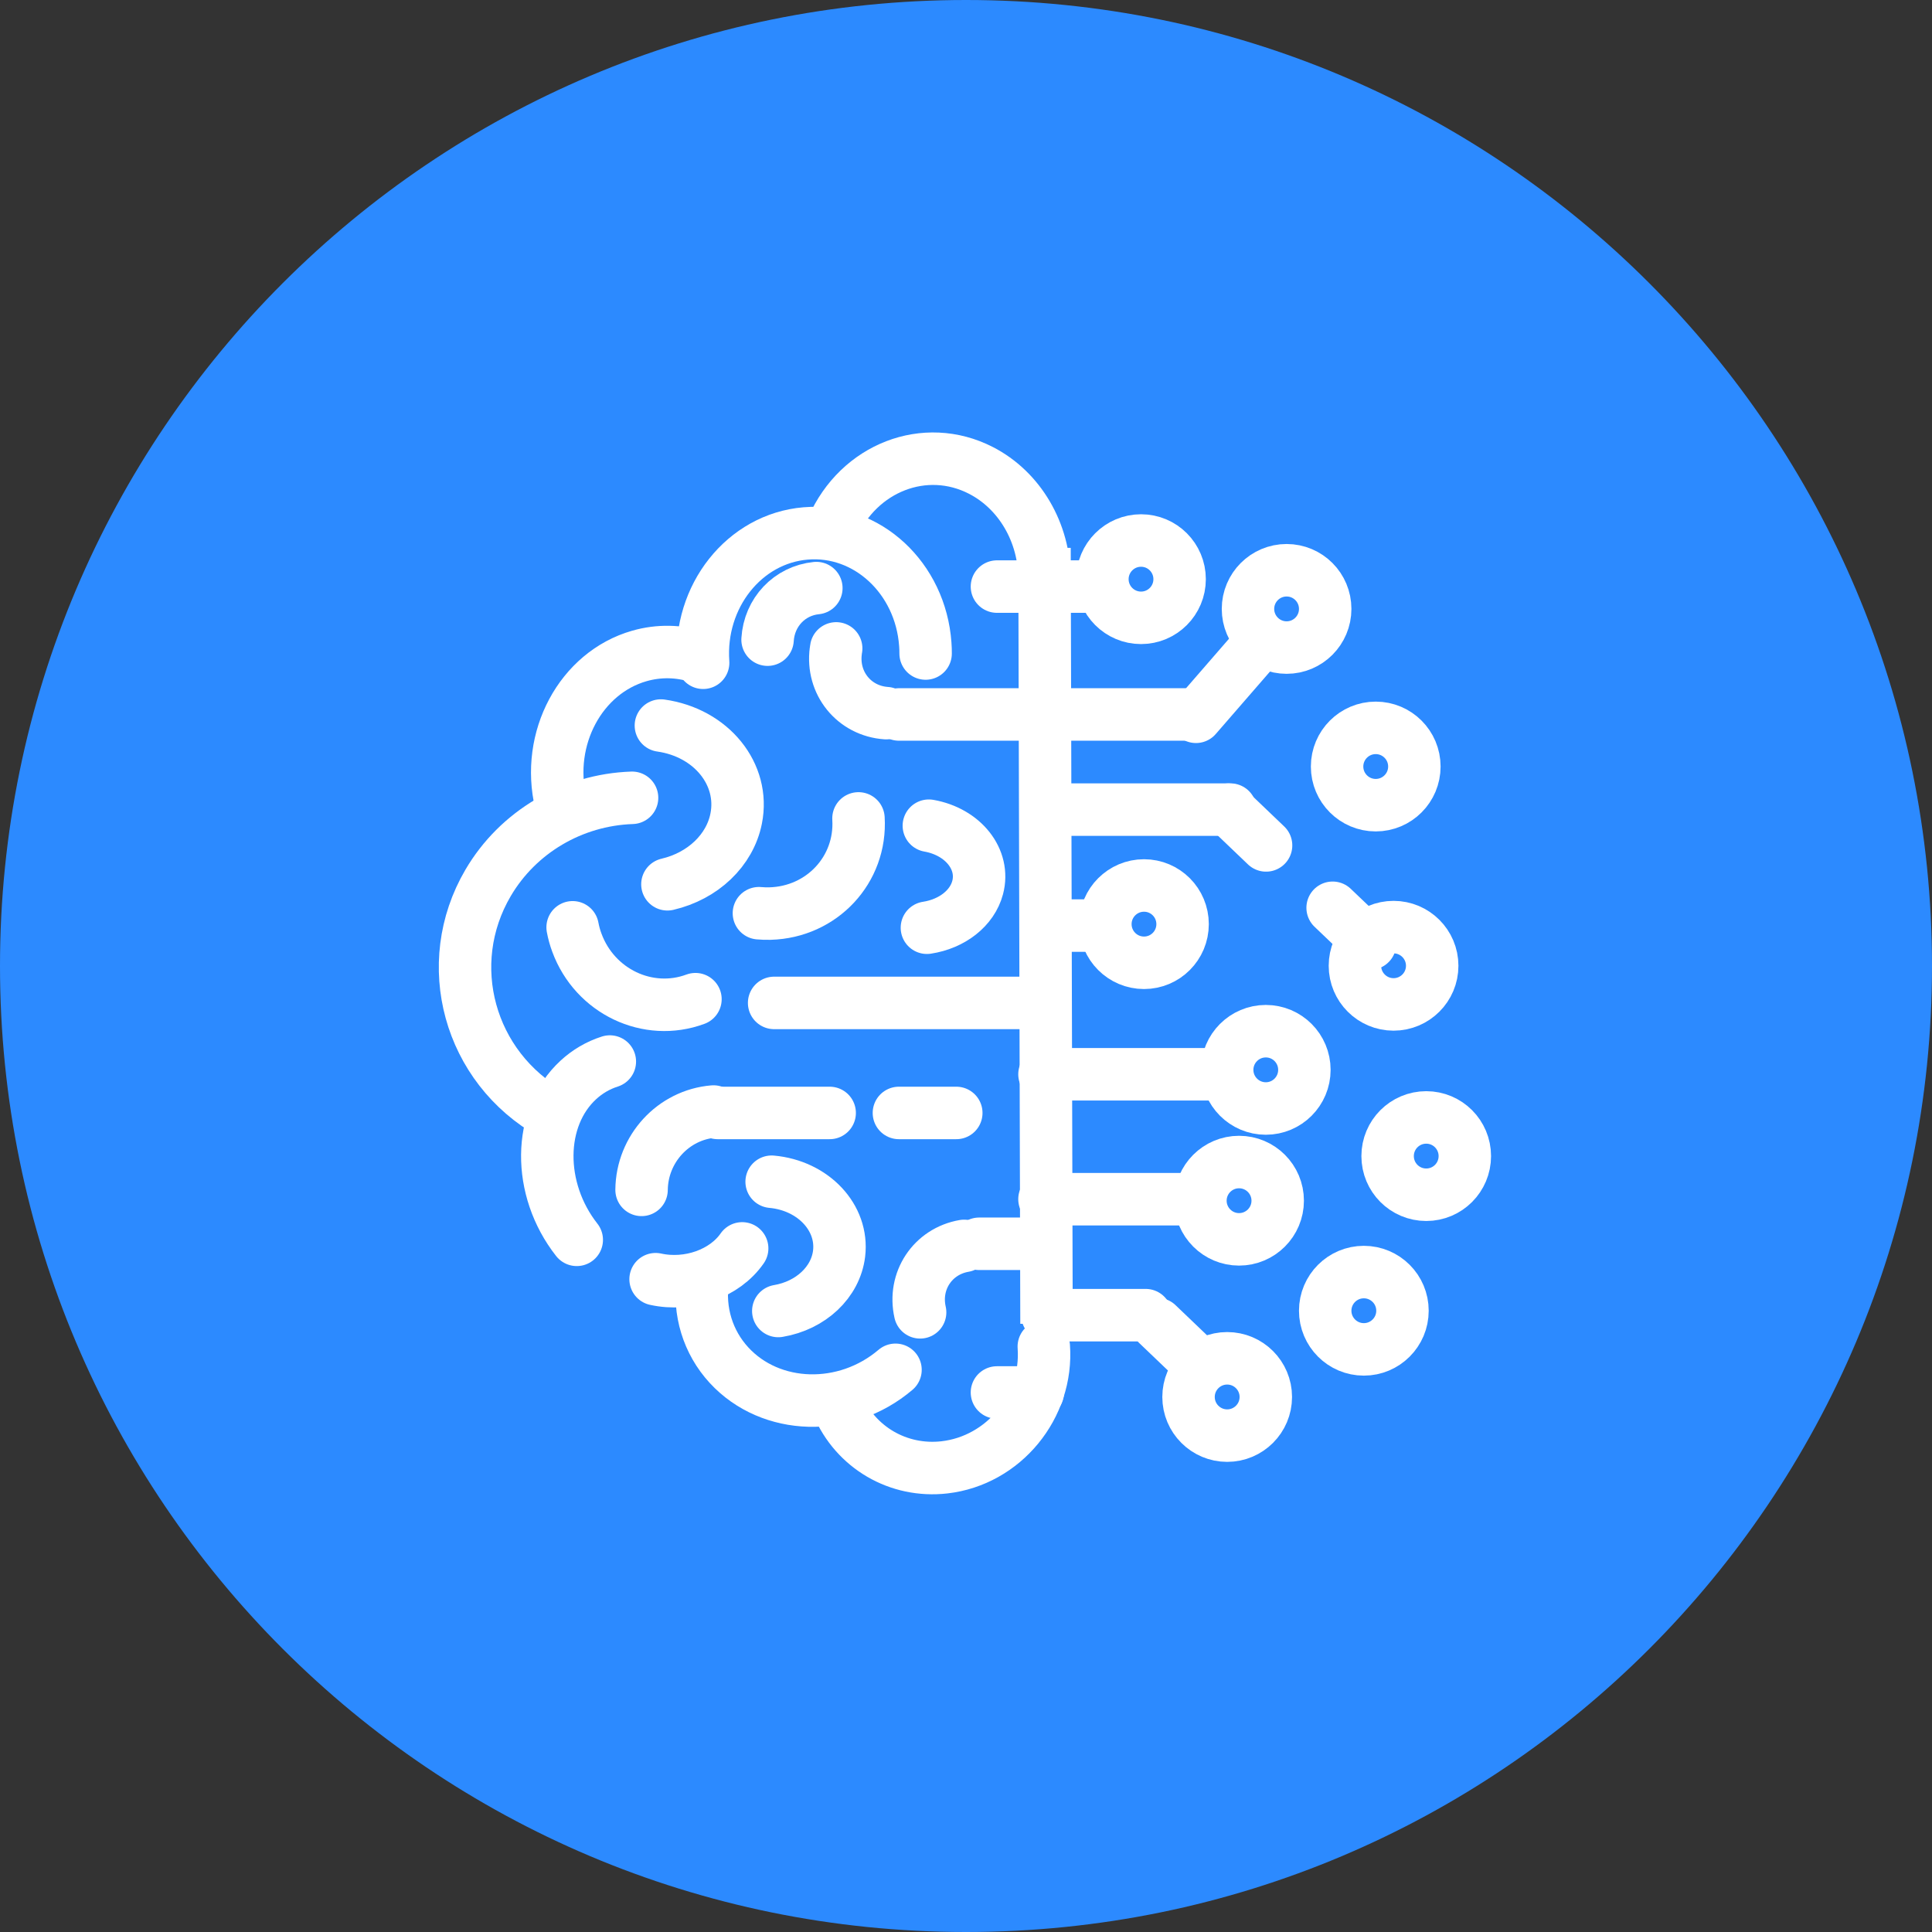
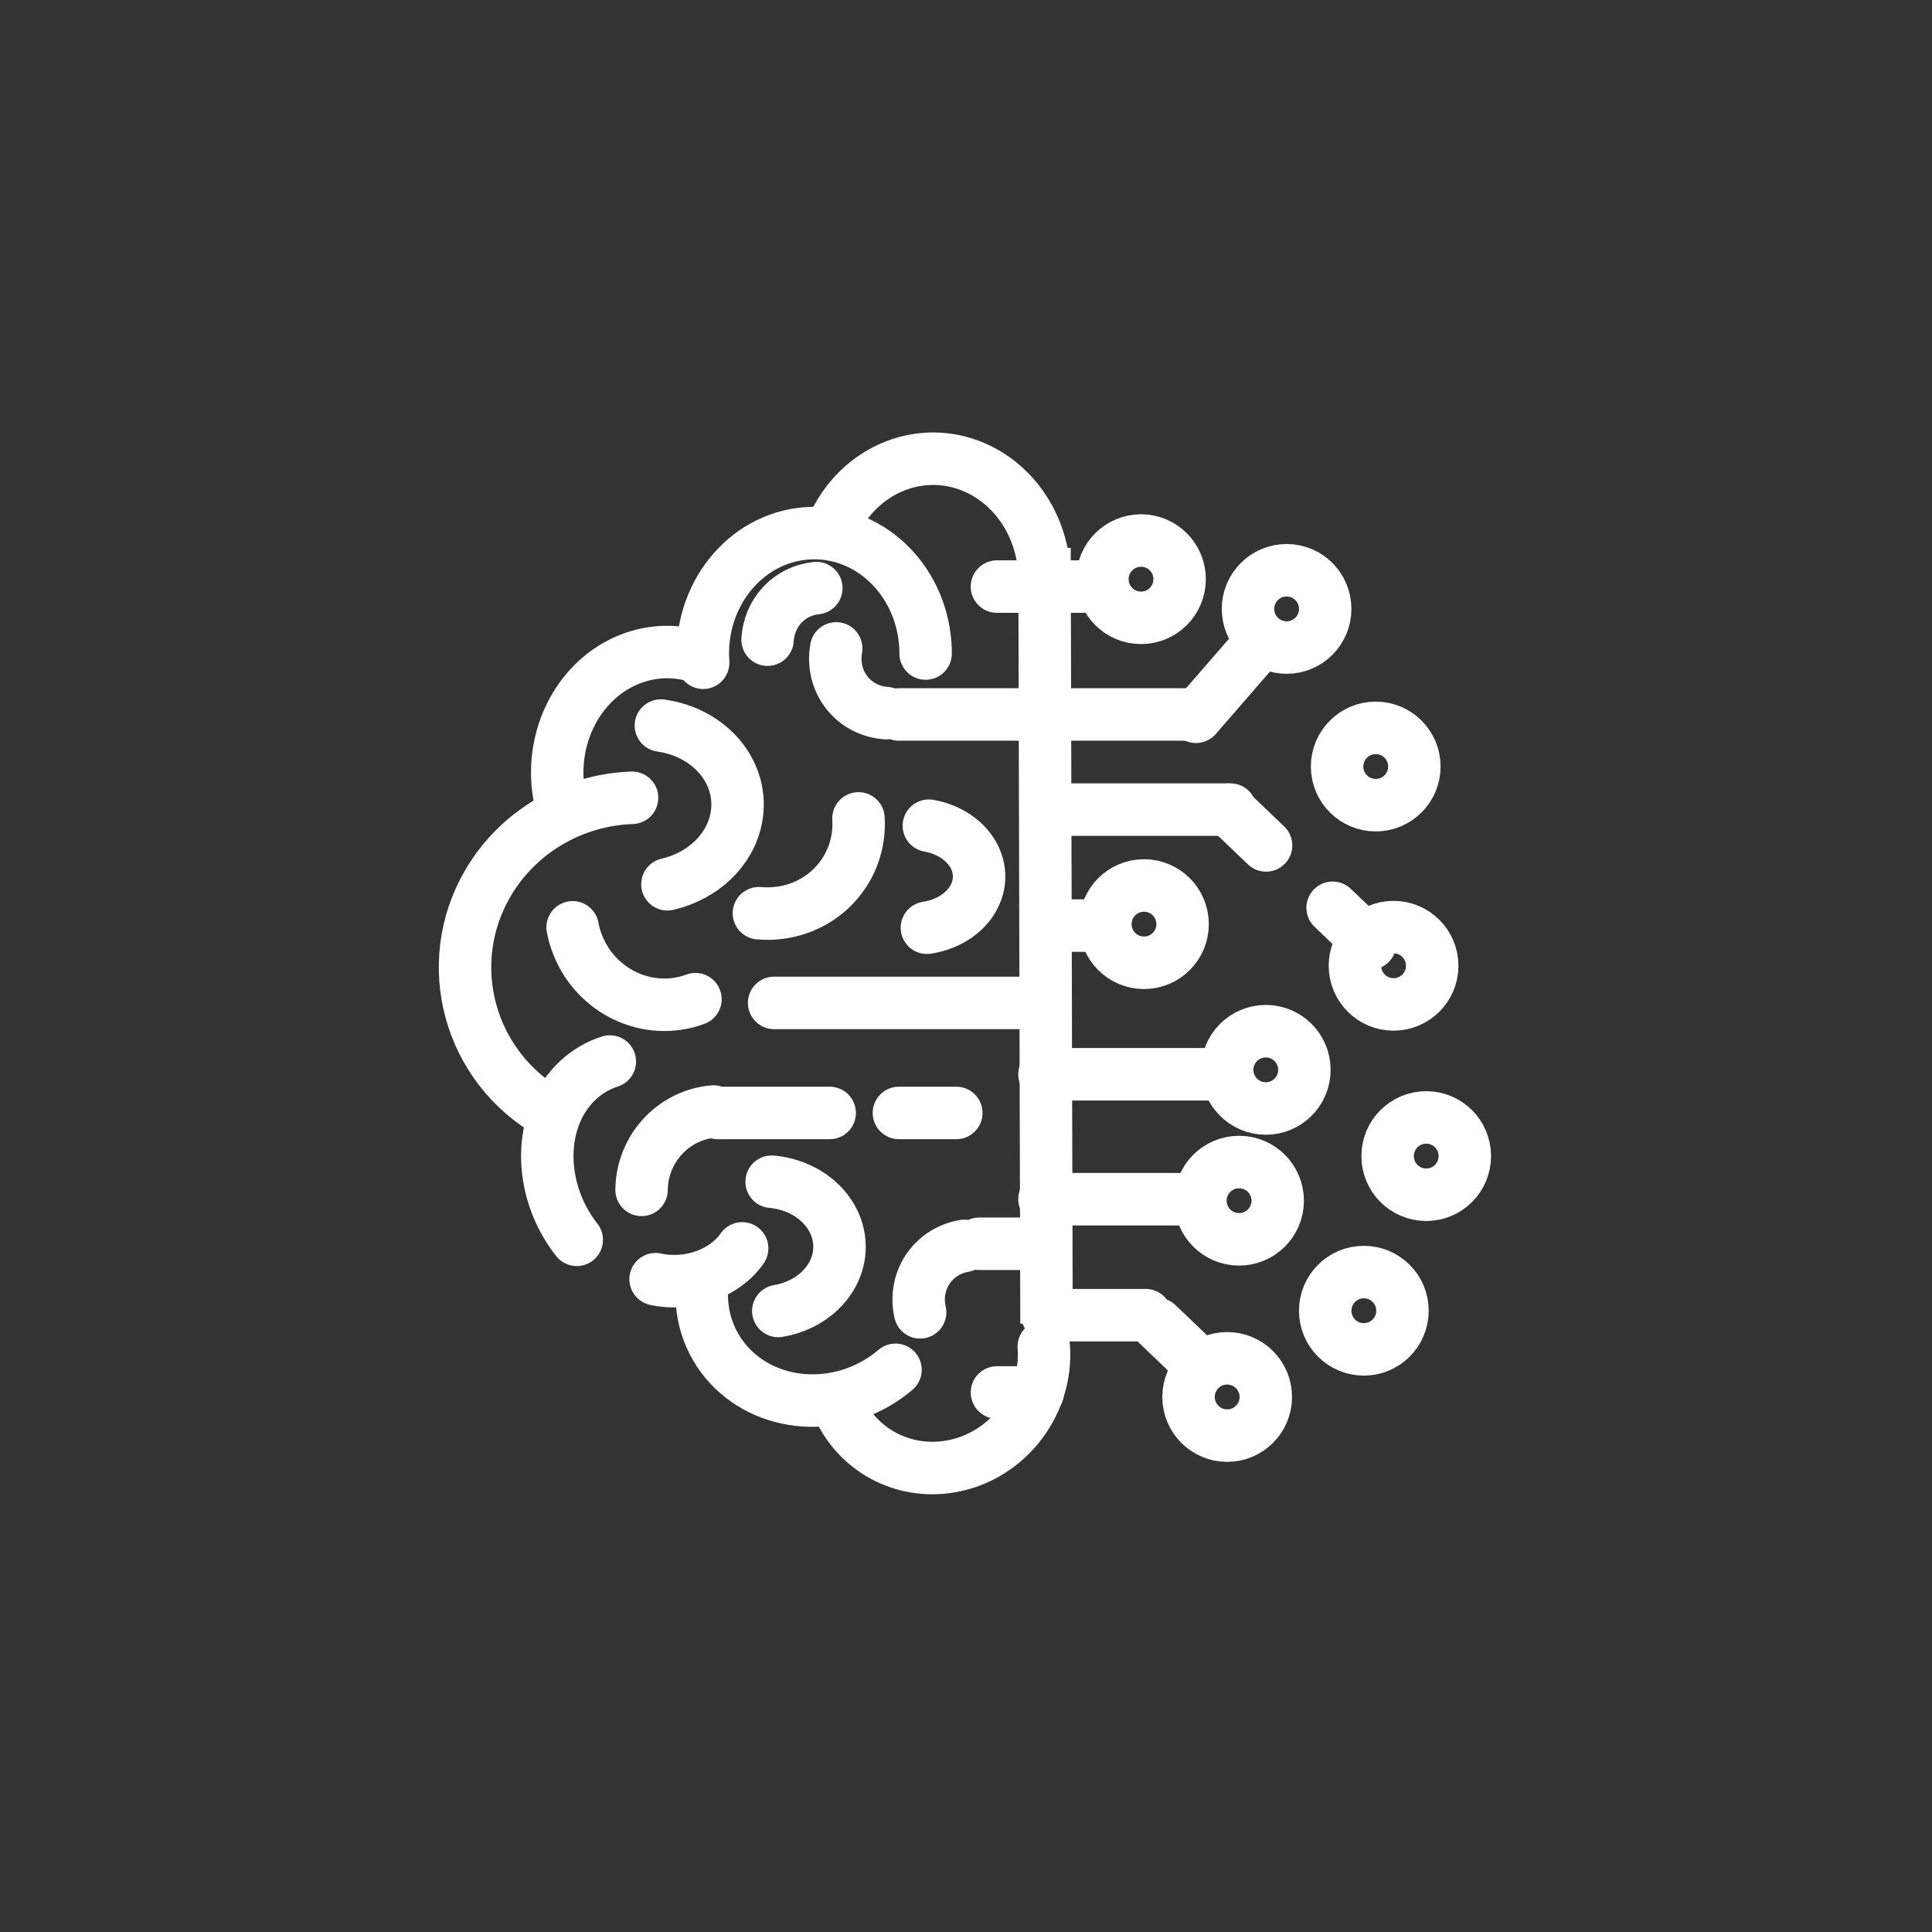
<svg xmlns="http://www.w3.org/2000/svg" width="299" height="299" xml:space="preserve">
  <rect width="100%" height="100%" fill="#333333" stroke="none" />
  <defs>
    <clipPath id="clip0">
      <rect x="56" y="594" width="299" height="299" />
    </clipPath>
  </defs>
  <g clip-path="url(#clip0)" transform="translate(-56 -594)">
-     <path d="M56 743.5C56 660.933 122.933 594 205.5 594 288.067 594 355 660.933 355 743.5 355 826.067 288.067 893 205.5 893 122.933 893 56 826.067 56 743.5Z" fill="#2C8AFF" fill-rule="evenodd" />
    <g>
      <g>
        <g>
          <path d="M1314.07 530.418C1318.15 521.126 1328.43 517.158 1337.04 521.563 1343.06 524.643 1346.9 531.195 1346.9 538.39" stroke="#FFFFFF" stroke-width="8.116" stroke-linejoin="round" stroke-miterlimit="10" fill="none" fill-rule="evenodd" transform="matrix(1 0 0 1.001 -1129.25 144.705)" />
          <path d="M1294.07 551.314C1293.34 541.057 1300.44 532.105 1309.94 531.319 1319.43 530.528 1327.72 538.202 1328.45 548.455 1328.49 548.933 1328.5 549.406 1328.5 549.884" stroke="#FFFFFF" stroke-width="8.116" stroke-linecap="round" stroke-linejoin="round" stroke-miterlimit="10" fill="none" fill-rule="evenodd" transform="matrix(1 0 0 1.001 -1129.25 144.705)" />
          <path d="M1272.04 572.974C1269.67 563.02 1275.12 552.85 1284.21 550.257 1287.21 549.402 1290.36 549.457 1293.33 550.418" stroke="#FFFFFF" stroke-width="8.116" stroke-linecap="round" stroke-linejoin="round" stroke-miterlimit="10" fill="none" fill-rule="evenodd" transform="matrix(1 0 0 1.001 -1129.25 144.705)" />
          <path d="M1323.84 660.629C1316.06 667.245 1304.53 666.923 1298.07 659.907 1294.8 656.353 1293.33 651.558 1294.02 646.684" stroke="#FFFFFF" stroke-width="8.116" stroke-linecap="round" stroke-linejoin="round" stroke-miterlimit="10" fill="none" fill-rule="evenodd" transform="matrix(1 0 0 1.001 -1129.25 144.705)" />
          <path d="M1346.79 657.034C1347.46 666.303 1340.57 674.666 1331.41 675.71 1324.29 676.519 1317.64 672.643 1314.87 666.082" stroke="#FFFFFF" stroke-width="8.116" stroke-linecap="round" stroke-linejoin="round" stroke-miterlimit="10" fill="none" fill-rule="evenodd" transform="matrix(1 0 0 1.001 -1129.25 144.705)" />
          <path d="M1274.51 640.533C1268.34 632.694 1268.44 621.627 1274.75 615.815 1276.16 614.514 1277.81 613.549 1279.63 612.969" stroke="#FFFFFF" stroke-width="8.116" stroke-linecap="round" stroke-linejoin="round" stroke-miterlimit="10" fill="none" fill-rule="evenodd" transform="matrix(1 0 0 1.001 -1129.25 144.705)" />
          <path d="M1270.61 621.048C1257.82 613.871 1253.42 597.884 1260.79 585.342 1265.41 577.484 1273.83 572.51 1283.07 572.193" stroke="#FFFFFF" stroke-width="8.116" stroke-linecap="round" stroke-linejoin="round" stroke-miterlimit="10" fill="none" fill-rule="evenodd" transform="matrix(1 0 0 1.001 -1129.25 144.705)" />
          <path d="M1346.9 533.563 1347.21 653.503" stroke="#FFFFFF" stroke-width="8.116" stroke-linejoin="round" stroke-miterlimit="10" fill="none" fill-rule="evenodd" transform="matrix(1 0 0 1.001 -1129.25 144.705)" />
          <path d="M0 0 15.204 0" stroke="#FFFFFF" stroke-width="8.116" stroke-linecap="round" stroke-linejoin="round" stroke-miterlimit="10" fill="none" fill-rule="evenodd" transform="matrix(-1 0 0 1.001 225.492 684.781)" />
          <path d="M0 0 45.759 0" stroke="#FFFFFF" stroke-width="8.116" stroke-linecap="round" stroke-linejoin="round" stroke-miterlimit="10" fill="none" fill-rule="evenodd" transform="matrix(-1 0 0 1.001 240.876 704.571)" />
          <path d="M0 0 26.941 0" stroke="#FFFFFF" stroke-width="8.116" stroke-linecap="round" stroke-linejoin="round" stroke-miterlimit="10" fill="none" fill-rule="evenodd" transform="matrix(-1 0 0 1.001 246.425 719.298)" />
          <path d="M1381.19 579.553 1375.4 574.022" stroke="#FFFFFF" stroke-width="8.116" stroke-linecap="round" stroke-linejoin="round" stroke-miterlimit="10" fill="none" fill-rule="evenodd" transform="matrix(1 0 0 1.001 -1129.25 144.705)" />
          <path d="M1397.29 594.726 1391.49 589.195" stroke="#FFFFFF" stroke-width="8.116" stroke-linecap="round" stroke-linejoin="round" stroke-miterlimit="10" fill="none" fill-rule="evenodd" transform="matrix(1 0 0 1.001 -1129.25 144.705)" />
          <path d="M0 0 6.321 0" stroke="#FFFFFF" stroke-width="8.116" stroke-linecap="round" stroke-linejoin="round" stroke-miterlimit="10" fill="none" fill-rule="evenodd" transform="matrix(-1 0 0 1.001 225.805 737.247)" />
          <path d="M0 0 26.941 0" stroke="#FFFFFF" stroke-width="8.116" stroke-linecap="round" stroke-linejoin="round" stroke-miterlimit="10" fill="none" fill-rule="evenodd" transform="matrix(-1 0 0 1.001 244.586 760.259)" />
          <path d="M0 0 23.517 0" stroke="#FFFFFF" stroke-width="8.116" stroke-linecap="round" stroke-linejoin="round" stroke-miterlimit="10" fill="none" fill-rule="evenodd" transform="matrix(-1 0 0 1.001 241.161 779.588)" />
          <path d="M0 0 15.204 0" stroke="#FFFFFF" stroke-width="8.116" stroke-linecap="round" stroke-linejoin="round" stroke-miterlimit="10" fill="none" fill-rule="evenodd" transform="matrix(-1 0 0 1.001 233.308 797.537)" />
          <path d="M0 0 6.321 0" stroke="#FFFFFF" stroke-width="8.116" stroke-linecap="round" stroke-linejoin="round" stroke-miterlimit="10" fill="none" fill-rule="evenodd" transform="matrix(-1 0 0 1.001 216.609 809.503)" />
          <path d="M0 0 8.881 0" stroke="#FFFFFF" stroke-width="8.116" stroke-linecap="round" stroke-linejoin="round" stroke-miterlimit="10" fill="none" fill-rule="evenodd" transform="matrix(-1 0 0 1.001 203.998 766.241)" />
          <path d="M0 0 17.332 0" stroke="#FFFFFF" stroke-width="8.116" stroke-linecap="round" stroke-linejoin="round" stroke-miterlimit="10" fill="none" fill-rule="evenodd" transform="matrix(-1 0 0 1.001 184.402 766.241)" />
          <path d="M0 0 8.881 0" stroke="#FFFFFF" stroke-width="8.116" stroke-linecap="round" stroke-linejoin="round" stroke-miterlimit="10" fill="none" fill-rule="evenodd" transform="matrix(-1 0 0 1.001 216.412 786.491)" />
          <path d="M0 0 40.427 0" stroke="#FFFFFF" stroke-width="8.116" stroke-linecap="round" stroke-linejoin="round" stroke-miterlimit="10" fill="none" fill-rule="evenodd" transform="matrix(-1 0 0 1.001 216.232 749.213)" />
          <path d="M1370.16 659.094 1364.37 653.563" stroke="#FFFFFF" stroke-width="8.116" stroke-linecap="round" stroke-linejoin="round" stroke-miterlimit="10" fill="none" fill-rule="evenodd" transform="matrix(1 0 0 1.001 -1129.25 144.705)" />
          <path d="M1392.18 567.356C1392.18 564.055 1394.86 561.379 1398.16 561.379 1401.46 561.379 1404.14 564.055 1404.14 567.356 1404.14 570.657 1401.46 573.333 1398.16 573.333 1394.86 573.333 1392.18 570.657 1392.18 567.356Z" stroke="#FFFFFF" stroke-width="8.116" stroke-linejoin="round" stroke-miterlimit="10" fill="none" fill-rule="evenodd" transform="matrix(1 0 0 1.001 -1129.25 144.705)" />
          <path d="M1394.94 598.16C1394.94 594.859 1397.62 592.183 1400.92 592.183 1404.22 592.183 1406.9 594.859 1406.9 598.16 1406.9 601.461 1404.22 604.137 1400.92 604.137 1397.62 604.137 1394.94 601.461 1394.94 598.16Z" stroke="#FFFFFF" stroke-width="8.116" stroke-linejoin="round" stroke-miterlimit="10" fill="none" fill-rule="evenodd" transform="matrix(1 0 0 1.001 -1129.25 144.705)" />
          <path d="M1378.39 542.988C1378.39 539.687 1381.07 537.011 1384.37 537.011 1387.67 537.011 1390.34 539.687 1390.34 542.988 1390.34 546.289 1387.67 548.965 1384.37 548.965 1381.07 548.965 1378.39 546.289 1378.39 542.988Z" stroke="#FFFFFF" stroke-width="8.116" stroke-linejoin="round" stroke-miterlimit="10" fill="none" fill-rule="evenodd" transform="matrix(1 0 0 1.001 -1129.25 144.705)" />
-           <path d="M1400 627.586C1400 624.284 1402.67 621.609 1405.98 621.609 1409.28 621.609 1411.95 624.284 1411.95 627.586 1411.95 630.887 1409.28 633.563 1405.98 633.563 1402.67 633.563 1400 630.887 1400 627.586Z" stroke="#FFFFFF" stroke-width="8.116" stroke-linejoin="round" stroke-miterlimit="10" fill="none" fill-rule="evenodd" transform="matrix(1 0 0 1.001 -1129.25 144.705)" />
+           <path d="M1400 627.586C1400 624.284 1402.67 621.609 1405.98 621.609 1409.28 621.609 1411.95 624.284 1411.95 627.586 1411.95 630.887 1409.28 633.563 1405.98 633.563 1402.67 633.563 1400 630.887 1400 627.586" stroke="#FFFFFF" stroke-width="8.116" stroke-linejoin="round" stroke-miterlimit="10" fill="none" fill-rule="evenodd" transform="matrix(1 0 0 1.001 -1129.25 144.705)" />
          <path d="M0 0 10.304 11.856" stroke="#FFFFFF" stroke-width="8.116" stroke-linecap="round" stroke-linejoin="round" stroke-miterlimit="10" fill="none" fill-rule="evenodd" transform="matrix(-1 0 0 1.001 251.395 693.065)" />
          <path d="M1356.32 591.724C1356.32 588.422 1359 585.747 1362.3 585.747 1365.6 585.747 1368.27 588.422 1368.27 591.724 1368.27 595.025 1365.6 597.701 1362.3 597.701 1359 597.701 1356.32 595.025 1356.32 591.724Z" stroke="#FFFFFF" stroke-width="8.116" stroke-linejoin="round" stroke-miterlimit="10" fill="none" fill-rule="evenodd" transform="matrix(1 0 0 1.001 -1129.25 144.705)" />
          <path d="M1375.17 614.252C1375.17 610.951 1377.85 608.275 1381.15 608.275 1384.45 608.275 1387.12 610.951 1387.12 614.252 1387.12 617.553 1384.45 620.229 1381.15 620.229 1377.85 620.229 1375.17 617.553 1375.17 614.252Z" stroke="#FFFFFF" stroke-width="8.116" stroke-linejoin="round" stroke-miterlimit="10" fill="none" fill-rule="evenodd" transform="matrix(1 0 0 1.001 -1129.25 144.705)" />
          <path d="M1355.86 538.39C1355.86 535.089 1358.54 532.413 1361.84 532.413 1365.14 532.413 1367.81 535.089 1367.81 538.39 1367.81 541.691 1365.14 544.367 1361.84 544.367 1358.54 544.367 1355.86 541.691 1355.86 538.39Z" stroke="#FFFFFF" stroke-width="8.116" stroke-linejoin="round" stroke-miterlimit="10" fill="none" fill-rule="evenodd" transform="matrix(1 0 0 1.001 -1129.25 144.705)" />
          <path d="M1371.03 634.482C1371.03 631.181 1373.71 628.505 1377.01 628.505 1380.31 628.505 1382.99 631.181 1382.99 634.482 1382.99 637.783 1380.31 640.459 1377.01 640.459 1373.71 640.459 1371.03 637.783 1371.03 634.482Z" stroke="#FFFFFF" stroke-width="8.116" stroke-linejoin="round" stroke-miterlimit="10" fill="none" fill-rule="evenodd" transform="matrix(1 0 0 1.001 -1129.25 144.705)" />
          <path d="M1390.34 651.494C1390.34 648.192 1393.02 645.517 1396.32 645.517 1399.62 645.517 1402.3 648.192 1402.3 651.494 1402.3 654.795 1399.62 657.471 1396.32 657.471 1393.02 657.471 1390.34 654.795 1390.34 651.494Z" stroke="#FFFFFF" stroke-width="8.116" stroke-linejoin="round" stroke-miterlimit="10" fill="none" fill-rule="evenodd" transform="matrix(1 0 0 1.001 -1129.25 144.705)" />
          <path d="M1369.19 664.827C1369.19 661.526 1371.87 658.85 1375.17 658.85 1378.47 658.85 1381.15 661.526 1381.15 664.827 1381.15 668.128 1378.47 670.804 1375.17 670.804 1371.87 670.804 1369.19 668.128 1369.19 664.827Z" stroke="#FFFFFF" stroke-width="8.116" stroke-linejoin="round" stroke-miterlimit="10" fill="none" fill-rule="evenodd" transform="matrix(1 0 0 1.001 -1129.25 144.705)" />
          <path d="M1287.53 561.02C1295.34 562.119 1300.55 568.56 1299.18 575.406 1298.21 580.307 1294.04 584.284 1288.54 585.563" stroke="#FFFFFF" stroke-width="8.116" stroke-linecap="round" stroke-linejoin="round" stroke-miterlimit="10" fill="none" fill-rule="evenodd" transform="matrix(1 0 0 1.001 -1129.25 144.705)" />
          <path d="M1304.04 547.742C1304.3 543.503 1307.44 540.188 1311.59 539.77" stroke="#FFFFFF" stroke-width="8.116" stroke-linecap="round" stroke-linejoin="round" stroke-miterlimit="10" fill="none" fill-rule="evenodd" transform="matrix(1 0 0 1.001 -1129.25 144.705)" />
          <path d="M1322.4 559.103C1317.44 558.763 1313.94 554.459 1314.6 549.489 1314.61 549.356 1314.63 549.222 1314.66 549.094" stroke="#FFFFFF" stroke-width="8.116" stroke-linecap="round" stroke-linejoin="round" stroke-miterlimit="10" fill="none" fill-rule="evenodd" transform="matrix(1 0 0 1.001 -1129.25 144.705)" />
          <path d="M1292.88 603.328C1285.53 606.05 1277.31 602.142 1274.53 594.597 1274.24 593.825 1274.02 593.025 1273.87 592.215" stroke="#FFFFFF" stroke-width="8.116" stroke-linecap="round" stroke-linejoin="round" stroke-miterlimit="10" fill="none" fill-rule="evenodd" transform="matrix(1 0 0 1.001 -1129.25 144.705)" />
          <path d="M1318.11 575.379C1318.59 583.287 1312.46 589.871 1304.42 590.091 1303.85 590.105 1303.27 590.087 1302.7 590.036" stroke="#FFFFFF" stroke-width="8.116" stroke-linecap="round" stroke-linejoin="round" stroke-miterlimit="10" fill="none" fill-rule="evenodd" transform="matrix(1 0 0 1.001 -1129.25 144.705)" />
          <path d="M1329 576.505C1334.33 577.448 1337.71 581.737 1336.55 586.078 1335.71 589.245 1332.61 591.687 1328.7 592.28" stroke="#FFFFFF" stroke-width="8.116" stroke-linecap="round" stroke-linejoin="round" stroke-miterlimit="10" fill="none" fill-rule="evenodd" transform="matrix(1 0 0 1.001 -1129.25 144.705)" />
          <path d="M1304.67 631.549C1311.11 632.133 1315.78 637.107 1315.11 642.666 1314.57 647.08 1310.76 650.68 1305.7 651.535" stroke="#FFFFFF" stroke-width="8.116" stroke-linecap="round" stroke-linejoin="round" stroke-miterlimit="10" fill="none" fill-rule="evenodd" transform="matrix(1 0 0 1.001 -1129.25 144.705)" />
          <path d="M1327.65 651.742C1326.55 646.896 1329.59 642.312 1334.46 641.471" stroke="#FFFFFF" stroke-width="8.116" stroke-linecap="round" stroke-linejoin="round" stroke-miterlimit="10" fill="none" fill-rule="evenodd" transform="matrix(1 0 0 1.001 -1129.25 144.705)" />
          <path d="M1284.54 632.809C1284.6 626.487 1289.45 621.209 1295.67 620.698" stroke="#FFFFFF" stroke-width="8.116" stroke-linecap="round" stroke-linejoin="round" stroke-miterlimit="10" fill="none" fill-rule="evenodd" transform="matrix(1 0 0 1.001 -1129.25 144.705)" />
          <path d="M1300.11 641.857C1297.4 645.76 1291.82 647.737 1286.71 646.62" stroke="#FFFFFF" stroke-width="8.116" stroke-linecap="round" stroke-linejoin="round" stroke-miterlimit="10" fill="none" fill-rule="evenodd" transform="matrix(1 0 0 1.001 -1129.25 144.705)" />
        </g>
      </g>
    </g>
  </g>
</svg>